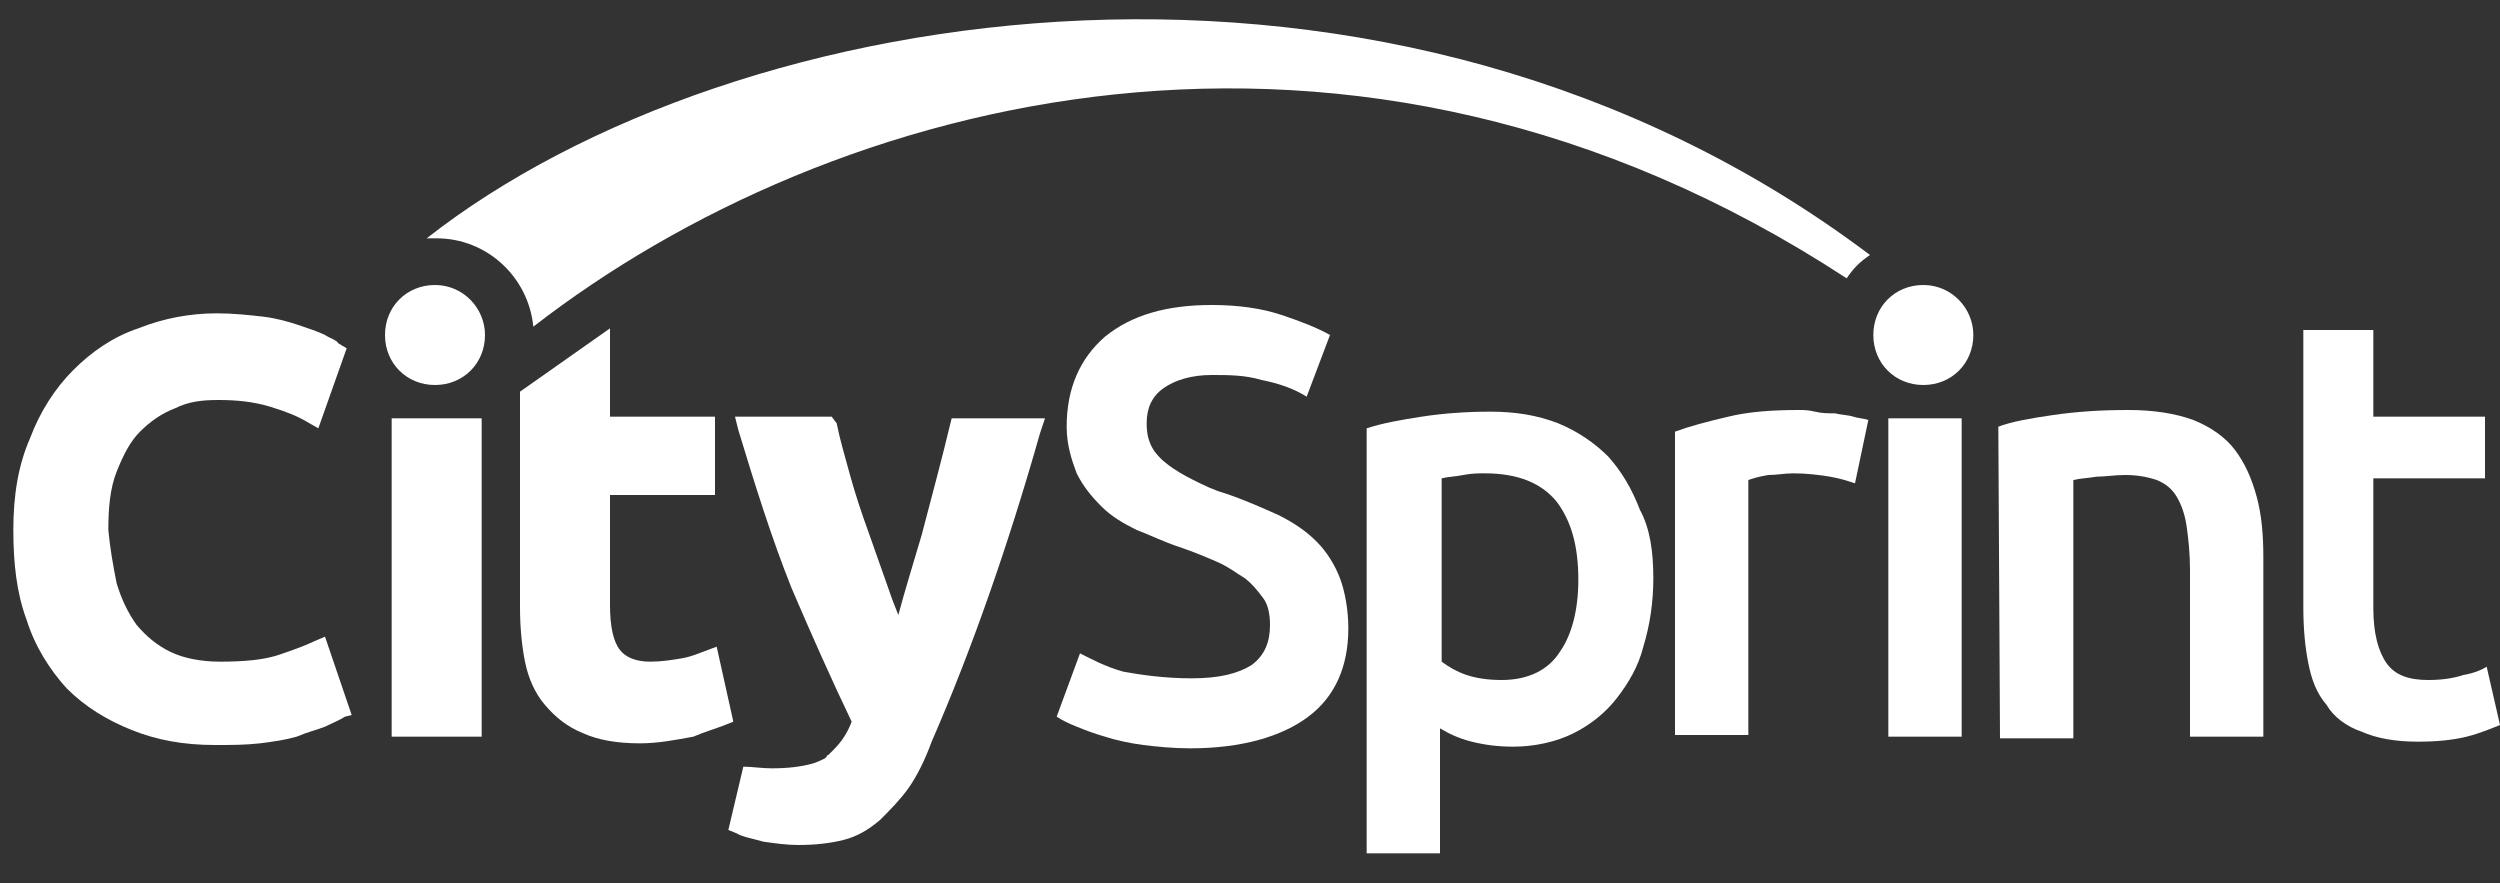
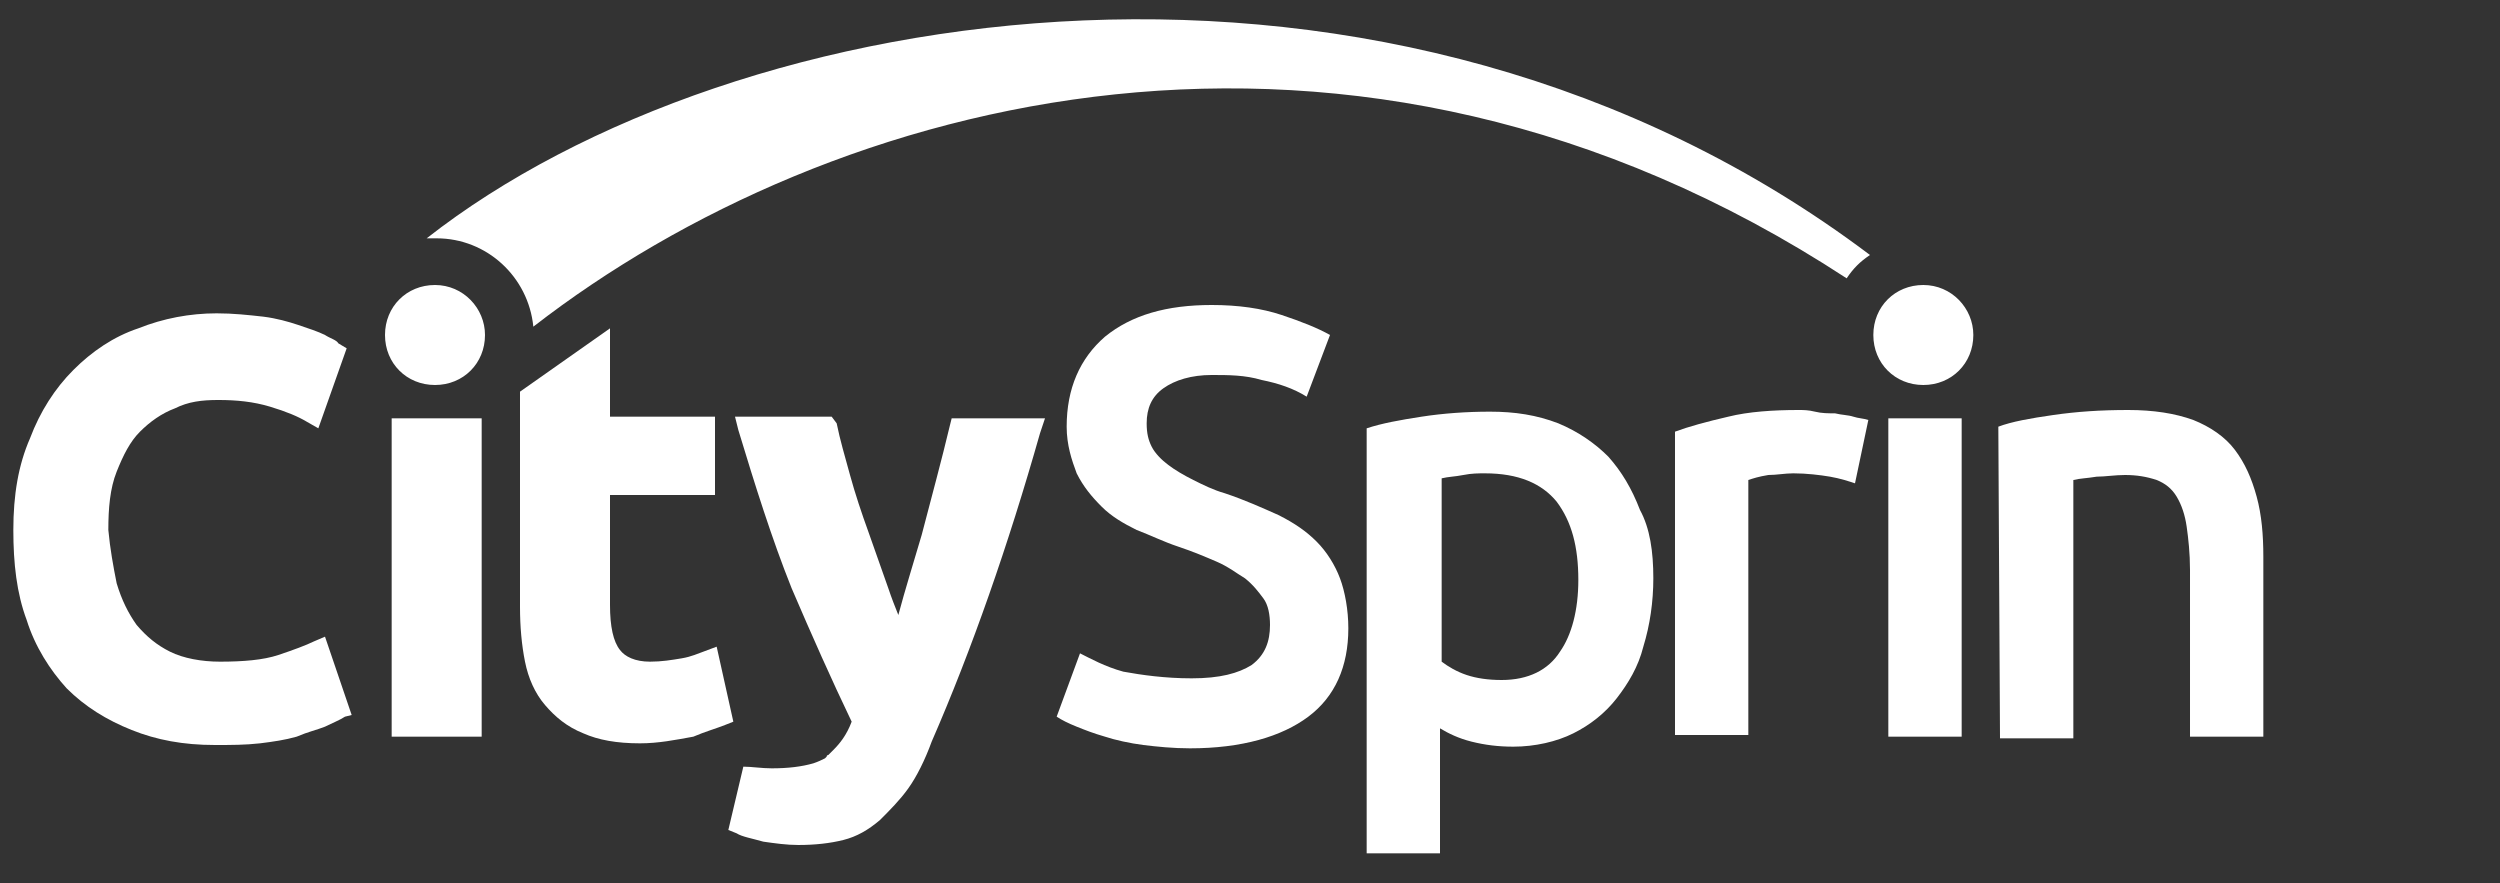
<svg xmlns="http://www.w3.org/2000/svg" version="1.1" id="Layer_1" x="0px" y="0px" viewBox="0 0 150 53" style="enable-background:new 0 0 150 53;" xml:space="preserve">
  <rect x="0" y="0" width="150" height="53" fill="#333333" stroke="none" />
  <style type="text/css">
	.st0{fill:none;}
	.st1{fill:#FFFFFF;}
</style>
  <g id="CS-logo">
    <rect x="0.7" class="st0" width="149.2" height="53" />
    <rect x="113.3" y="25.1" class="st1" width="4.4" height="19.1" />
    <path class="st1" d="M119.9,25.6c0.8-0.3,1.9-0.5,3.3-0.7s2.8-0.3,4.5-0.3c1.5,0,2.8,0.2,3.9,0.6c1,0.4,1.9,1,2.5,1.8   s1,1.7,1.3,2.8c0.3,1.1,0.4,2.3,0.4,3.6v10.8h-4.4v-10c0-1-0.1-1.9-0.2-2.6c-0.1-0.7-0.3-1.3-0.6-1.8s-0.7-0.8-1.2-1   c-0.6-0.2-1.2-0.3-1.9-0.3c-0.6,0-1.2,0.1-1.7,0.1c-0.6,0.1-1,0.1-1.4,0.2v15.5H120L119.9,25.6L119.9,25.6z" />
-     <path class="st1" d="M138,19.8h4.4V25h6.7v3.7h-6.7v7.8c0,1.5,0.3,2.6,0.8,3.3s1.3,1,2.5,1c0.8,0,1.5-0.1,2.1-0.3   c0.6-0.1,1.1-0.3,1.4-0.5l0.8,3.5c-0.5,0.2-1.2,0.5-2,0.7s-1.8,0.3-2.9,0.3c-1.4,0-2.5-0.2-3.4-0.6c-0.9-0.3-1.7-0.9-2.1-1.6   c-0.6-0.7-0.9-1.5-1.1-2.5c-0.2-1-0.3-2.1-0.3-3.4V19.8H138z" />
    <path class="st1" d="M71.5,40.7c1.7,0,2.8-0.3,3.6-0.8c0.8-0.6,1.1-1.4,1.1-2.4c0-0.6-0.1-1.2-0.4-1.6c-0.3-0.4-0.6-0.8-1.1-1.2   c-0.5-0.3-1-0.7-1.7-1s-1.4-0.6-2.3-0.9c-0.9-0.3-1.7-0.7-2.5-1c-0.8-0.4-1.5-0.8-2.1-1.4s-1.1-1.2-1.5-2c-0.3-0.8-0.6-1.7-0.6-2.8   c0-2.3,0.8-4.1,2.3-5.4c1.6-1.3,3.7-1.9,6.4-1.9c1.6,0,3,0.2,4.2,0.6s2.2,0.8,2.9,1.2l-1.4,3.7c-0.8-0.5-1.7-0.8-2.7-1   c-1-0.3-2-0.3-3-0.3c-1.2,0-2.2,0.3-2.9,0.8c-0.7,0.5-1,1.2-1,2.1c0,0.6,0.1,1,0.3,1.4s0.6,0.8,1,1.1c0.4,0.3,0.9,0.6,1.5,0.9   s1.2,0.6,1.9,0.8c1.2,0.4,2.3,0.9,3.2,1.3c1,0.5,1.7,1,2.3,1.6c0.6,0.6,1.1,1.4,1.4,2.2s0.5,1.9,0.5,3c0,2.3-0.8,4.1-2.4,5.3   s-4,1.9-7.1,1.9c-1,0-2-0.1-2.8-0.2c-0.8-0.1-1.7-0.3-2.3-0.5c-0.7-0.2-1.2-0.4-1.7-0.6c-0.5-0.2-0.9-0.4-1.2-0.6l1.4-3.8   c0.6,0.3,1.5,0.8,2.6,1.1C68.5,40.5,69.9,40.7,71.5,40.7" />
    <path class="st1" d="M94.7,34.8c0-2-0.4-3.5-1.3-4.7c-0.9-1.1-2.3-1.7-4.3-1.7c-0.4,0-0.8,0-1.3,0.1s-0.9,0.1-1.3,0.2v11   c0.4,0.3,0.9,0.6,1.5,0.8s1.3,0.3,2.1,0.3c1.6,0,2.8-0.6,3.5-1.7C94.3,38.1,94.7,36.6,94.7,34.8 M99.2,34.7c0,1.4-0.2,2.8-0.6,4.1   C98.3,40,97.7,41,97,41.9s-1.6,1.6-2.6,2.1s-2.3,0.8-3.6,0.8c-0.9,0-1.7-0.1-2.5-0.3s-1.4-0.5-1.9-0.8v7.5H82V25.7   c0.9-0.3,2-0.5,3.3-0.7s2.7-0.3,4.1-0.3c1.5,0,2.8,0.2,4.1,0.7c1.2,0.5,2.2,1.2,3,2c0.8,0.9,1.4,1.9,1.9,3.2   C99,31.7,99.2,33.1,99.2,34.7" />
    <path class="st1" d="M111.3,29c-0.3-0.1-0.9-0.3-1.5-0.4s-1.4-0.2-2.2-0.2c-0.5,0-1,0.1-1.5,0.1c-0.6,0.1-0.9,0.2-1.2,0.3v15.3   h-4.4V25.9c0.8-0.3,1.9-0.6,3.2-0.9c1.2-0.3,2.7-0.4,4.2-0.4c0.3,0,0.6,0,1,0.1s0.8,0.1,1.2,0.1c0.4,0.1,0.8,0.1,1.1,0.2   s0.6,0.1,0.9,0.2L111.3,29z" />
    <path class="st1" d="M12.9,44.7c-1.9,0-3.5-0.3-5-0.9c-1.5-0.6-2.8-1.4-3.9-2.5c-1-1.1-1.9-2.5-2.4-4.1c-0.6-1.6-0.8-3.4-0.8-5.4   c0-2.1,0.3-3.9,1-5.5c0.6-1.6,1.5-3,2.6-4.1s2.4-2,3.9-2.5c1.5-0.6,3.1-0.9,4.7-0.9c1,0,1.9,0.1,2.8,0.2c0.8,0.1,1.5,0.3,2.1,0.5   s1.2,0.4,1.6,0.6c0.3,0.2,0.7,0.3,0.8,0.5l0.5,0.3l-1.7,4.8l-0.7-0.4c-0.5-0.3-1.2-0.6-2.2-0.9s-2-0.4-3.1-0.4   c-1,0-1.8,0.1-2.6,0.5c-0.8,0.3-1.5,0.8-2.1,1.4s-1,1.4-1.4,2.4s-0.5,2.2-0.5,3.5C6.6,32.9,6.8,34,7,35c0.3,1,0.7,1.8,1.2,2.5   c0.6,0.7,1.2,1.2,2,1.6c0.8,0.4,1.9,0.6,3,0.6c1.4,0,2.6-0.1,3.5-0.4c0.9-0.3,1.7-0.6,2.1-0.8l0.7-0.3l1.6,4.7L20.7,43   c-0.3,0.2-0.8,0.4-1.2,0.6c-0.5,0.2-1,0.3-1.7,0.6c-0.7,0.2-1.4,0.3-2.2,0.4C14.7,44.7,13.9,44.7,12.9,44.7" />
    <rect x="23.5" y="25.1" class="st1" width="5.4" height="19.1" />
    <path class="st1" d="M38.4,44.6c-1.4,0-2.5-0.2-3.4-0.6c-1-0.4-1.7-1-2.3-1.7s-1-1.6-1.2-2.6s-0.3-2.1-0.3-3.3V23.5l5.4-3.8V25h6.3   v4.7h-6.3v6.6c0,1.3,0.2,2.2,0.6,2.7c0.3,0.4,0.9,0.7,1.8,0.7c0.7,0,1.3-0.1,1.9-0.2c0.6-0.1,1-0.3,1.3-0.4l0.8-0.3l1,4.5l-0.5,0.2   c-0.5,0.2-1.2,0.4-1.9,0.7C40.5,44.4,39.5,44.6,38.4,44.6" />
    <path class="st1" d="M62.7,25.1h-5.6L57,25.5c-0.5,2.1-1.1,4.3-1.7,6.6c-0.5,1.7-1,3.3-1.4,4.8c-0.2-0.5-0.4-1-0.6-1.6   c-0.4-1.1-0.8-2.3-1.2-3.4s-0.8-2.3-1.1-3.4s-0.6-2.1-0.8-3.1L49.9,25h-5.8l0.2,0.8c1,3.3,2,6.5,3.2,9.5c1.2,2.8,2.4,5.5,3.6,8   c-0.3,0.8-0.7,1.3-1.1,1.7c-0.1,0.1-0.2,0.2-0.3,0.3c0,0-0.1,0-0.1,0.1l-0.1,0.1c-0.2,0.1-0.4,0.2-0.7,0.3   c-0.7,0.2-1.5,0.3-2.5,0.3c-0.6,0-1.2-0.1-1.7-0.1l-0.9,3.8l0.5,0.2c0.3,0.2,0.9,0.3,1.6,0.5c0.7,0.1,1.4,0.2,2.1,0.2   c1,0,1.9-0.1,2.7-0.3s1.5-0.6,2.2-1.2c0.6-0.6,1.2-1.2,1.7-1.9s1-1.7,1.4-2.8c2.4-5.5,4.6-11.8,6.5-18.5L62.7,25.1z" />
    <path class="st1" d="M118.4,20.1c0,1.7-1.3,3-3,3s-3-1.3-3-3s1.3-3,3-3S118.4,18.5,118.4,20.1z" />
    <path class="st1" d="M29.1,20.1c0,1.7-1.3,3-3,3s-3-1.3-3-3s1.3-3,3-3C27.8,17.1,29.1,18.5,29.1,20.1z" />
    <path class="st1" d="M25.6,14.3c0.2,0,0.4,0,0.6,0c3,0,5.5,2.3,5.8,5.3c17.8-13.8,49-22.4,78.8-2.9c0.4-0.6,0.8-1,1.4-1.4   C83.4-6.4,44.1-0.2,25.6,14.3z" />
  </g>
</svg>